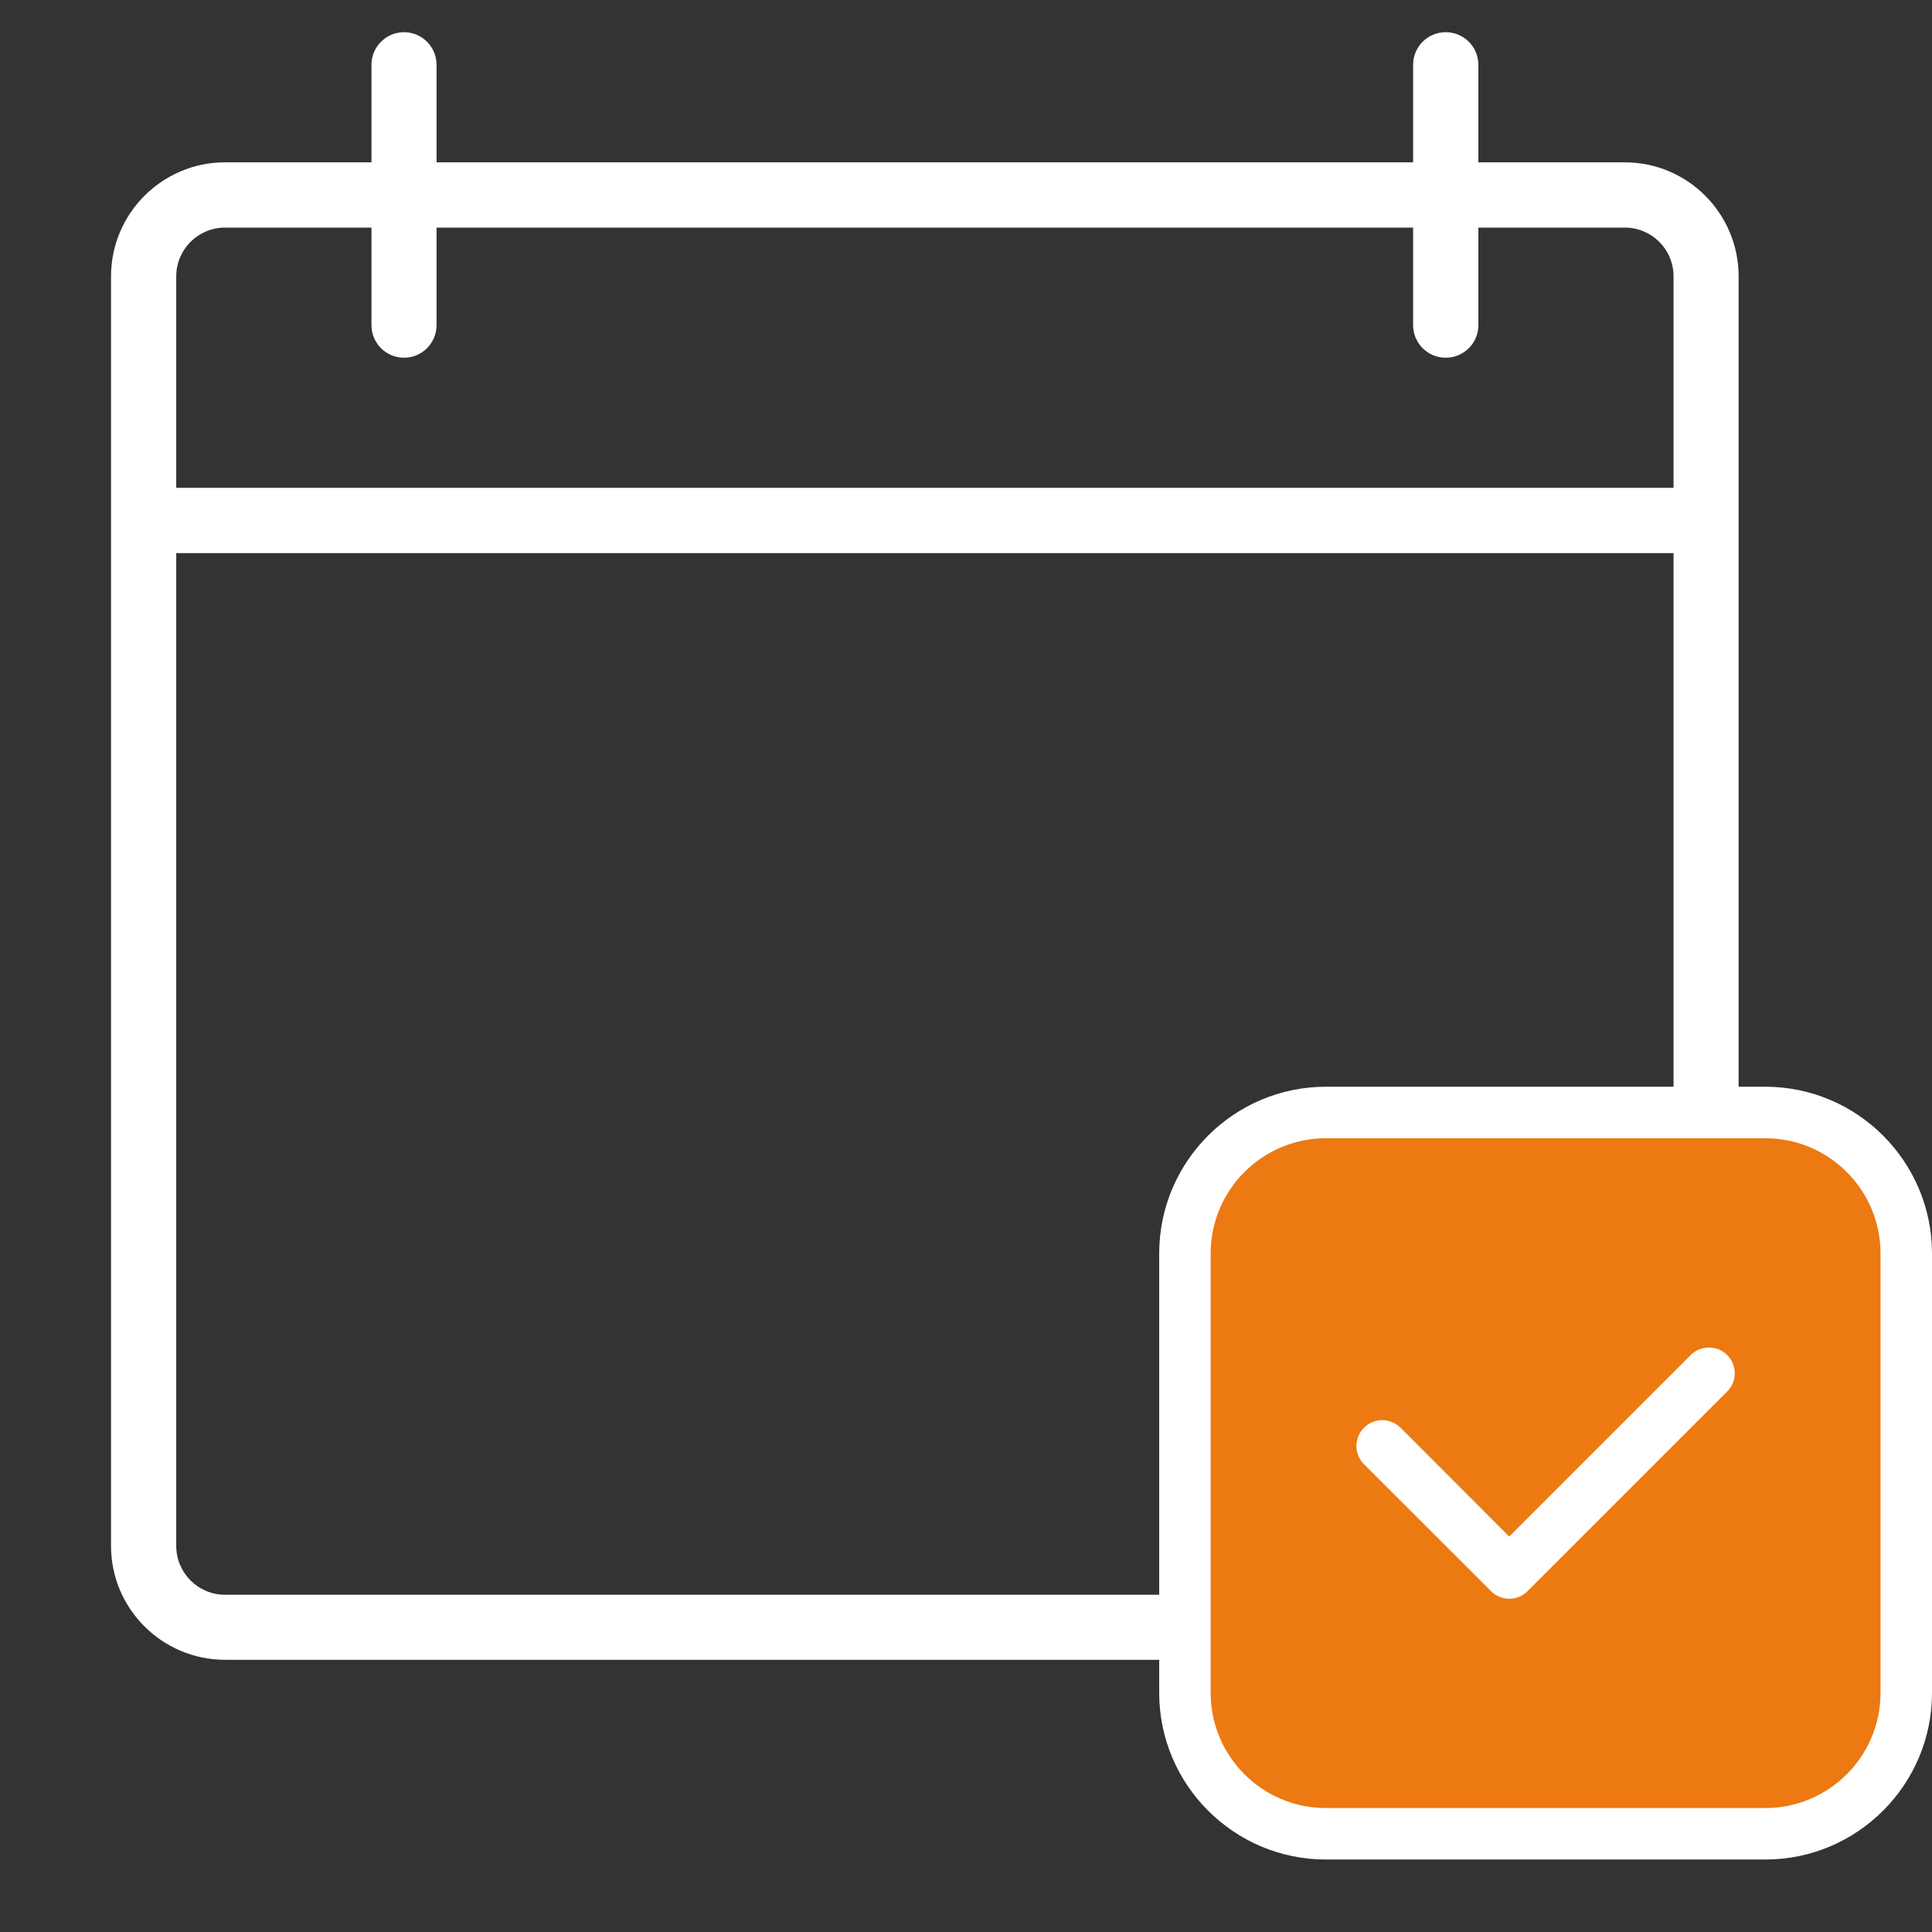
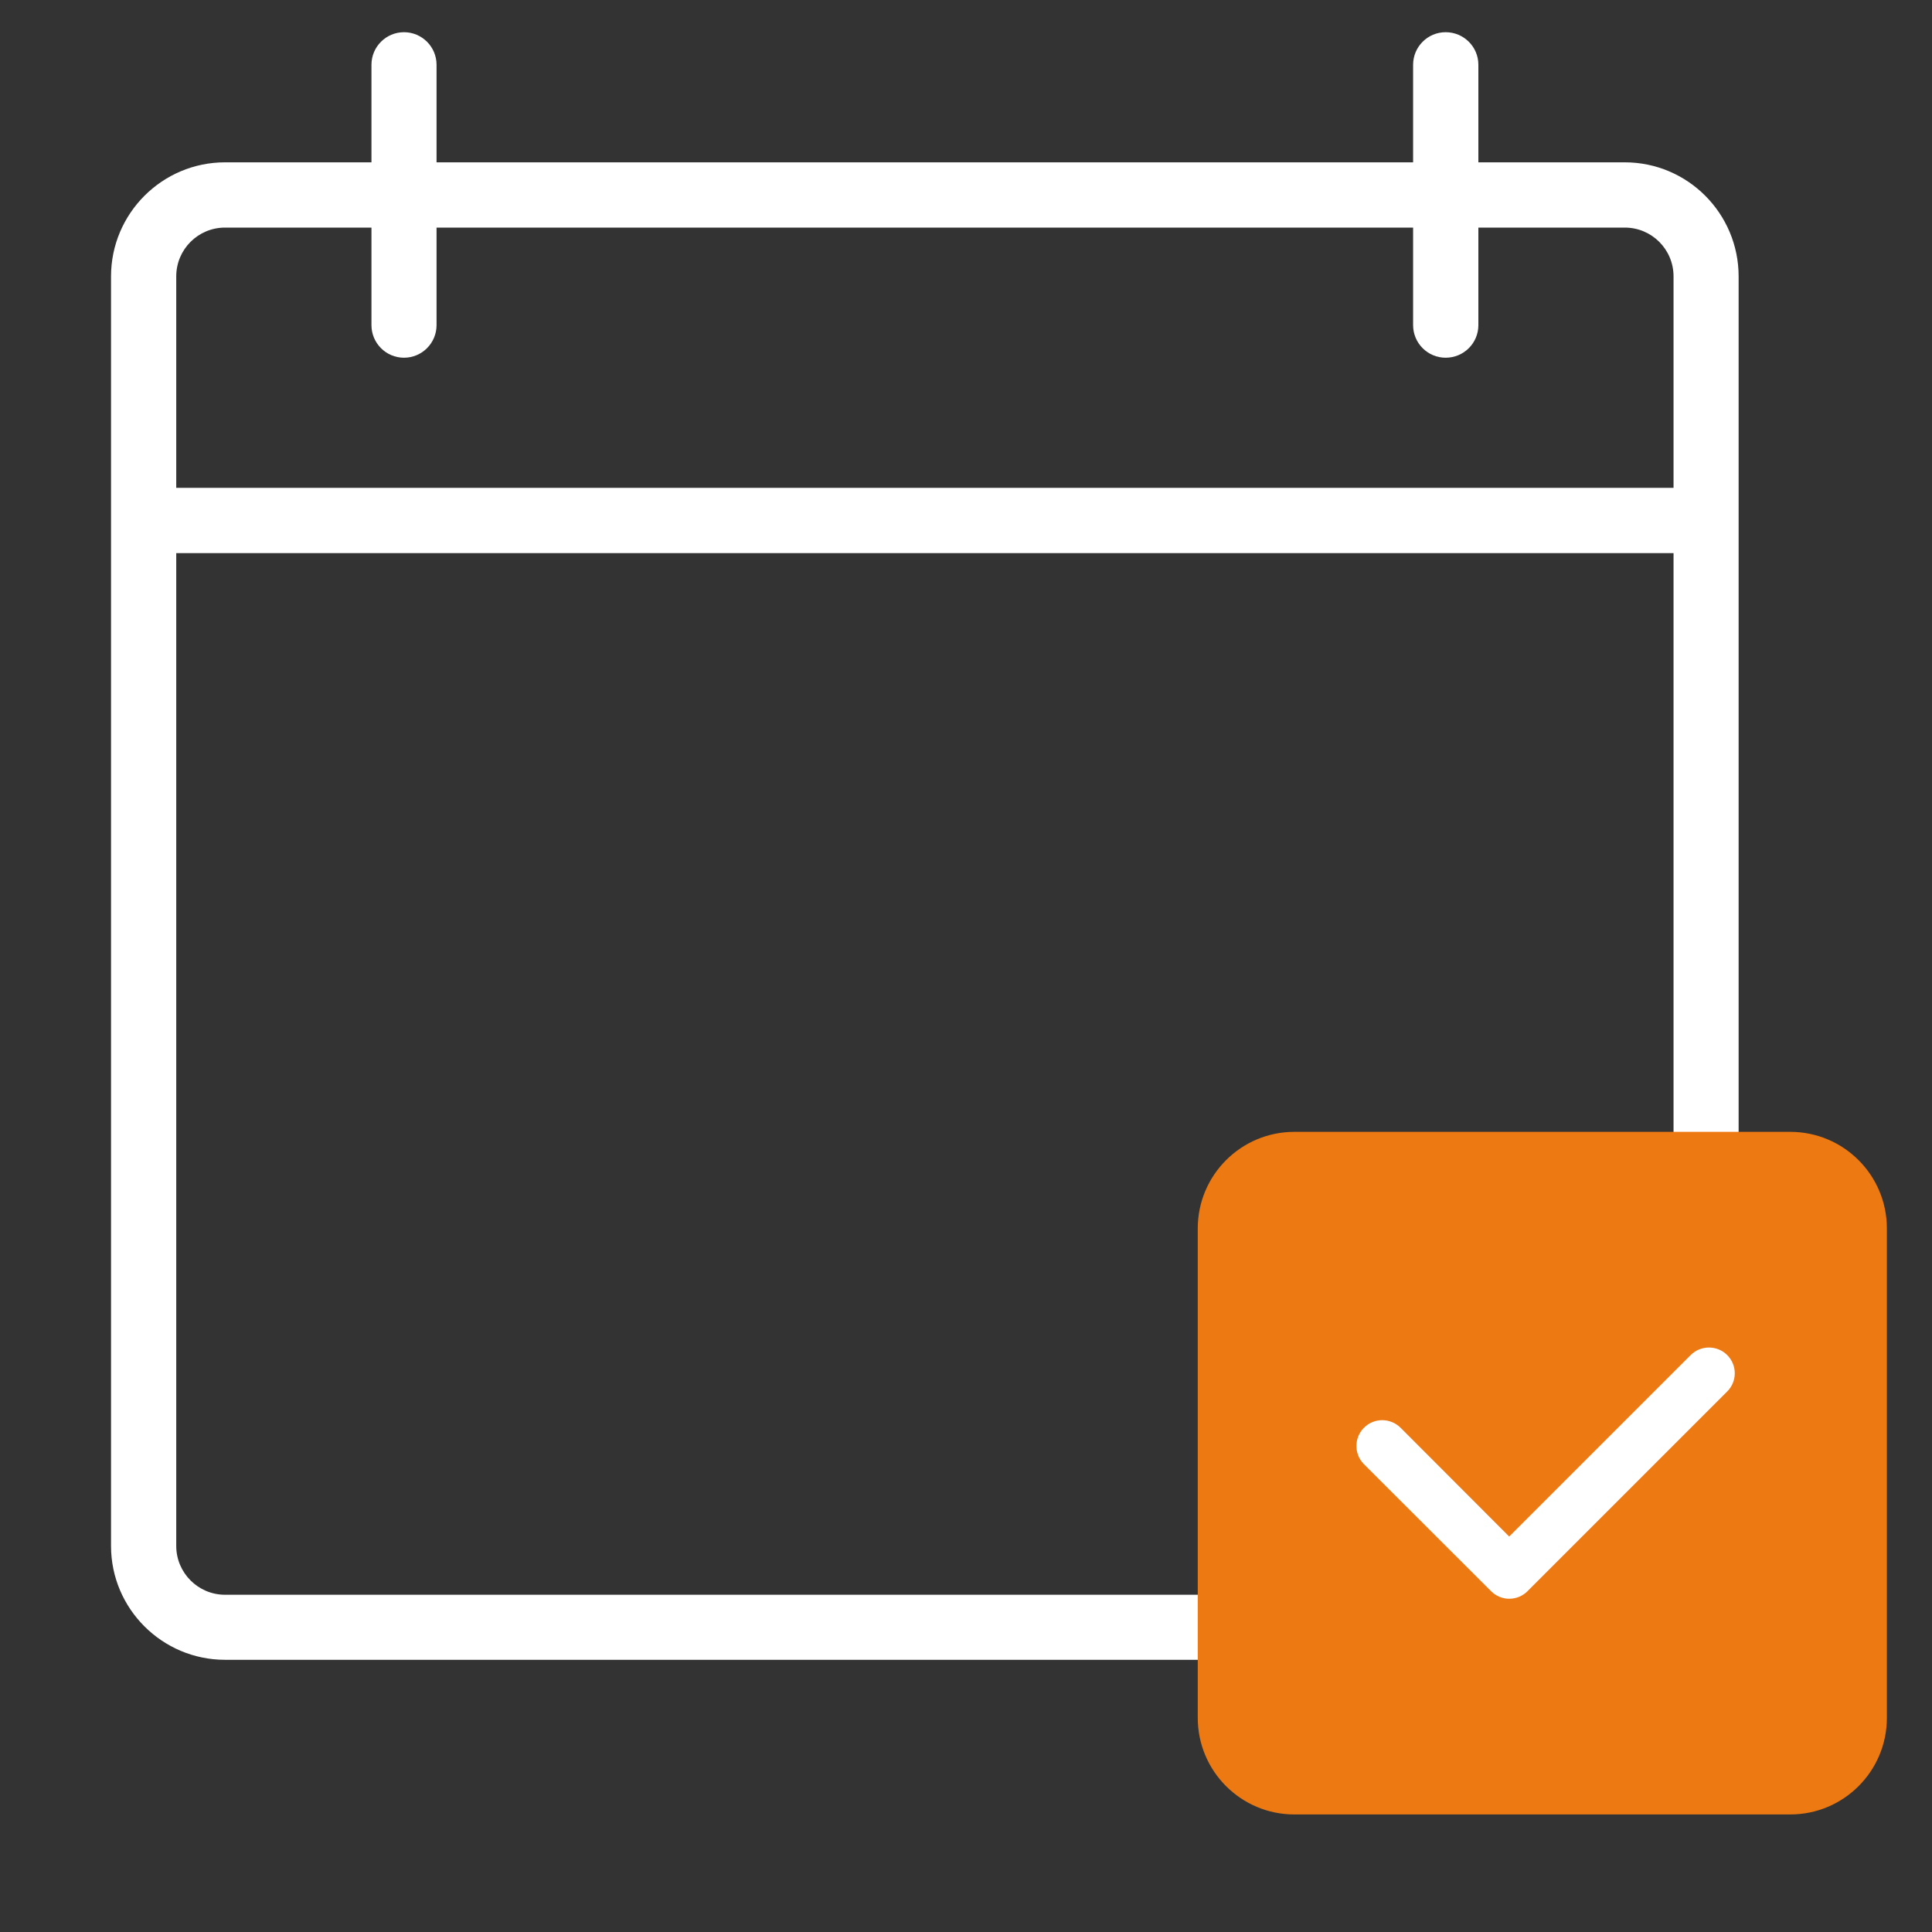
<svg xmlns="http://www.w3.org/2000/svg" width="60" viewBox="0 0 45 45" height="60" preserveAspectRatio="xMidYMid meet">
  <rect x="0" y="0" width="45" height="45" fill="#333333" stroke="none" />
  <defs>
    <clipPath id="85102b26c0">
      <path d="M 2.586 0.75 L 40.836 0.75 L 40.836 39 L 2.586 39 Z M 2.586 0.75 " clip-rule="nonzero" />
    </clipPath>
    <clipPath id="b1f70a8101">
      <path d="M 27.898 26.363 L 43.949 26.363 L 43.949 42.262 L 27.898 42.262 Z M 27.898 26.363 " clip-rule="nonzero" />
    </clipPath>
    <clipPath id="f4e85e35c5">
      <path d="M 30.148 26.363 L 41.699 26.363 C 42.941 26.363 43.949 27.371 43.949 28.613 L 43.949 40.012 C 43.949 41.254 42.941 42.262 41.699 42.262 L 30.148 42.262 C 28.906 42.262 27.898 41.254 27.898 40.012 L 27.898 28.613 C 27.898 27.371 28.906 26.363 30.148 26.363 Z M 30.148 26.363 " clip-rule="nonzero" />
    </clipPath>
    <clipPath id="1558dcf987">
-       <path d="M 27 25.312 L 45 25.312 L 45 43.312 L 27 43.312 Z M 27 25.312 " clip-rule="nonzero" />
-     </clipPath>
+       </clipPath>
  </defs>
  <g clip-path="url(#85102b26c0)">
    <path fill="#ffffff" d="M 37.844 3.781 L 34.434 3.781 L 34.434 1.508 C 34.434 1.09 34.094 0.75 33.672 0.75 C 33.254 0.75 32.914 1.09 32.914 1.508 L 32.914 3.781 L 10.168 3.781 L 10.168 1.508 C 10.168 1.09 9.828 0.75 9.41 0.75 C 8.992 0.75 8.652 1.09 8.652 1.508 L 8.652 3.781 L 5.242 3.781 C 3.777 3.781 2.586 4.973 2.586 6.438 L 2.586 36.008 C 2.586 37.469 3.777 38.66 5.242 38.66 L 37.844 38.66 C 39.309 38.66 40.496 37.469 40.496 36.008 L 40.496 6.438 C 40.496 4.973 39.309 3.781 37.844 3.781 Z M 5.242 5.301 L 8.652 5.301 L 8.652 7.574 C 8.652 7.992 8.992 8.332 9.41 8.332 C 9.828 8.332 10.168 7.992 10.168 7.574 L 10.168 5.301 L 32.914 5.301 L 32.914 7.574 C 32.914 7.992 33.254 8.332 33.672 8.332 C 34.094 8.332 34.434 7.992 34.434 7.574 L 34.434 5.301 L 37.844 5.301 C 38.473 5.301 38.98 5.809 38.98 6.438 L 38.98 11.363 L 4.105 11.363 L 4.105 6.438 C 4.105 5.809 4.613 5.301 5.242 5.301 Z M 37.844 37.145 L 5.242 37.145 C 4.613 37.145 4.105 36.633 4.105 36.008 L 4.105 12.883 L 38.98 12.883 L 38.98 36.008 C 38.98 36.633 38.473 37.145 37.844 37.145 Z M 37.844 37.145 " fill-opacity="1" fill-rule="nonzero" />
  </g>
  <g clip-path="url(#b1f70a8101)">
    <g clip-path="url(#f4e85e35c5)">
      <path fill="#ed7912" d="M 27.898 26.363 L 43.949 26.363 L 43.949 42.262 L 27.898 42.262 Z M 27.898 26.363 " fill-opacity="1" fill-rule="nonzero" />
    </g>
  </g>
  <g clip-path="url(#1558dcf987)">
    <path fill="#ffffff" d="M 41.117 25.312 L 30.883 25.312 C 28.742 25.312 27 27.055 27 29.195 L 27 39.43 C 27 41.57 28.742 43.312 30.883 43.312 L 41.117 43.312 C 43.258 43.312 45 41.57 45 39.43 L 45 29.195 C 45 27.055 43.258 25.312 41.117 25.312 Z M 43.801 39.43 C 43.801 40.91 42.598 42.113 41.117 42.113 L 30.883 42.113 C 29.402 42.113 28.199 40.91 28.199 39.43 L 28.199 29.195 C 28.199 27.715 29.402 26.512 30.883 26.512 L 41.117 26.512 C 42.598 26.512 43.801 27.715 43.801 29.195 Z M 43.801 39.43 " fill-opacity="1" fill-rule="nonzero" />
  </g>
  <path fill="#ffffff" d="M 39.379 31.562 L 35.152 35.789 L 32.621 33.254 C 32.383 33.02 32.004 33.02 31.77 33.254 C 31.535 33.488 31.535 33.871 31.77 34.105 L 34.73 37.062 C 34.844 37.176 34.996 37.238 35.152 37.238 C 35.312 37.238 35.465 37.176 35.578 37.062 L 40.23 32.41 C 40.465 32.176 40.465 31.797 40.23 31.562 C 39.996 31.328 39.613 31.328 39.379 31.562 Z M 39.379 31.562 " fill-opacity="1" fill-rule="nonzero" />
</svg>